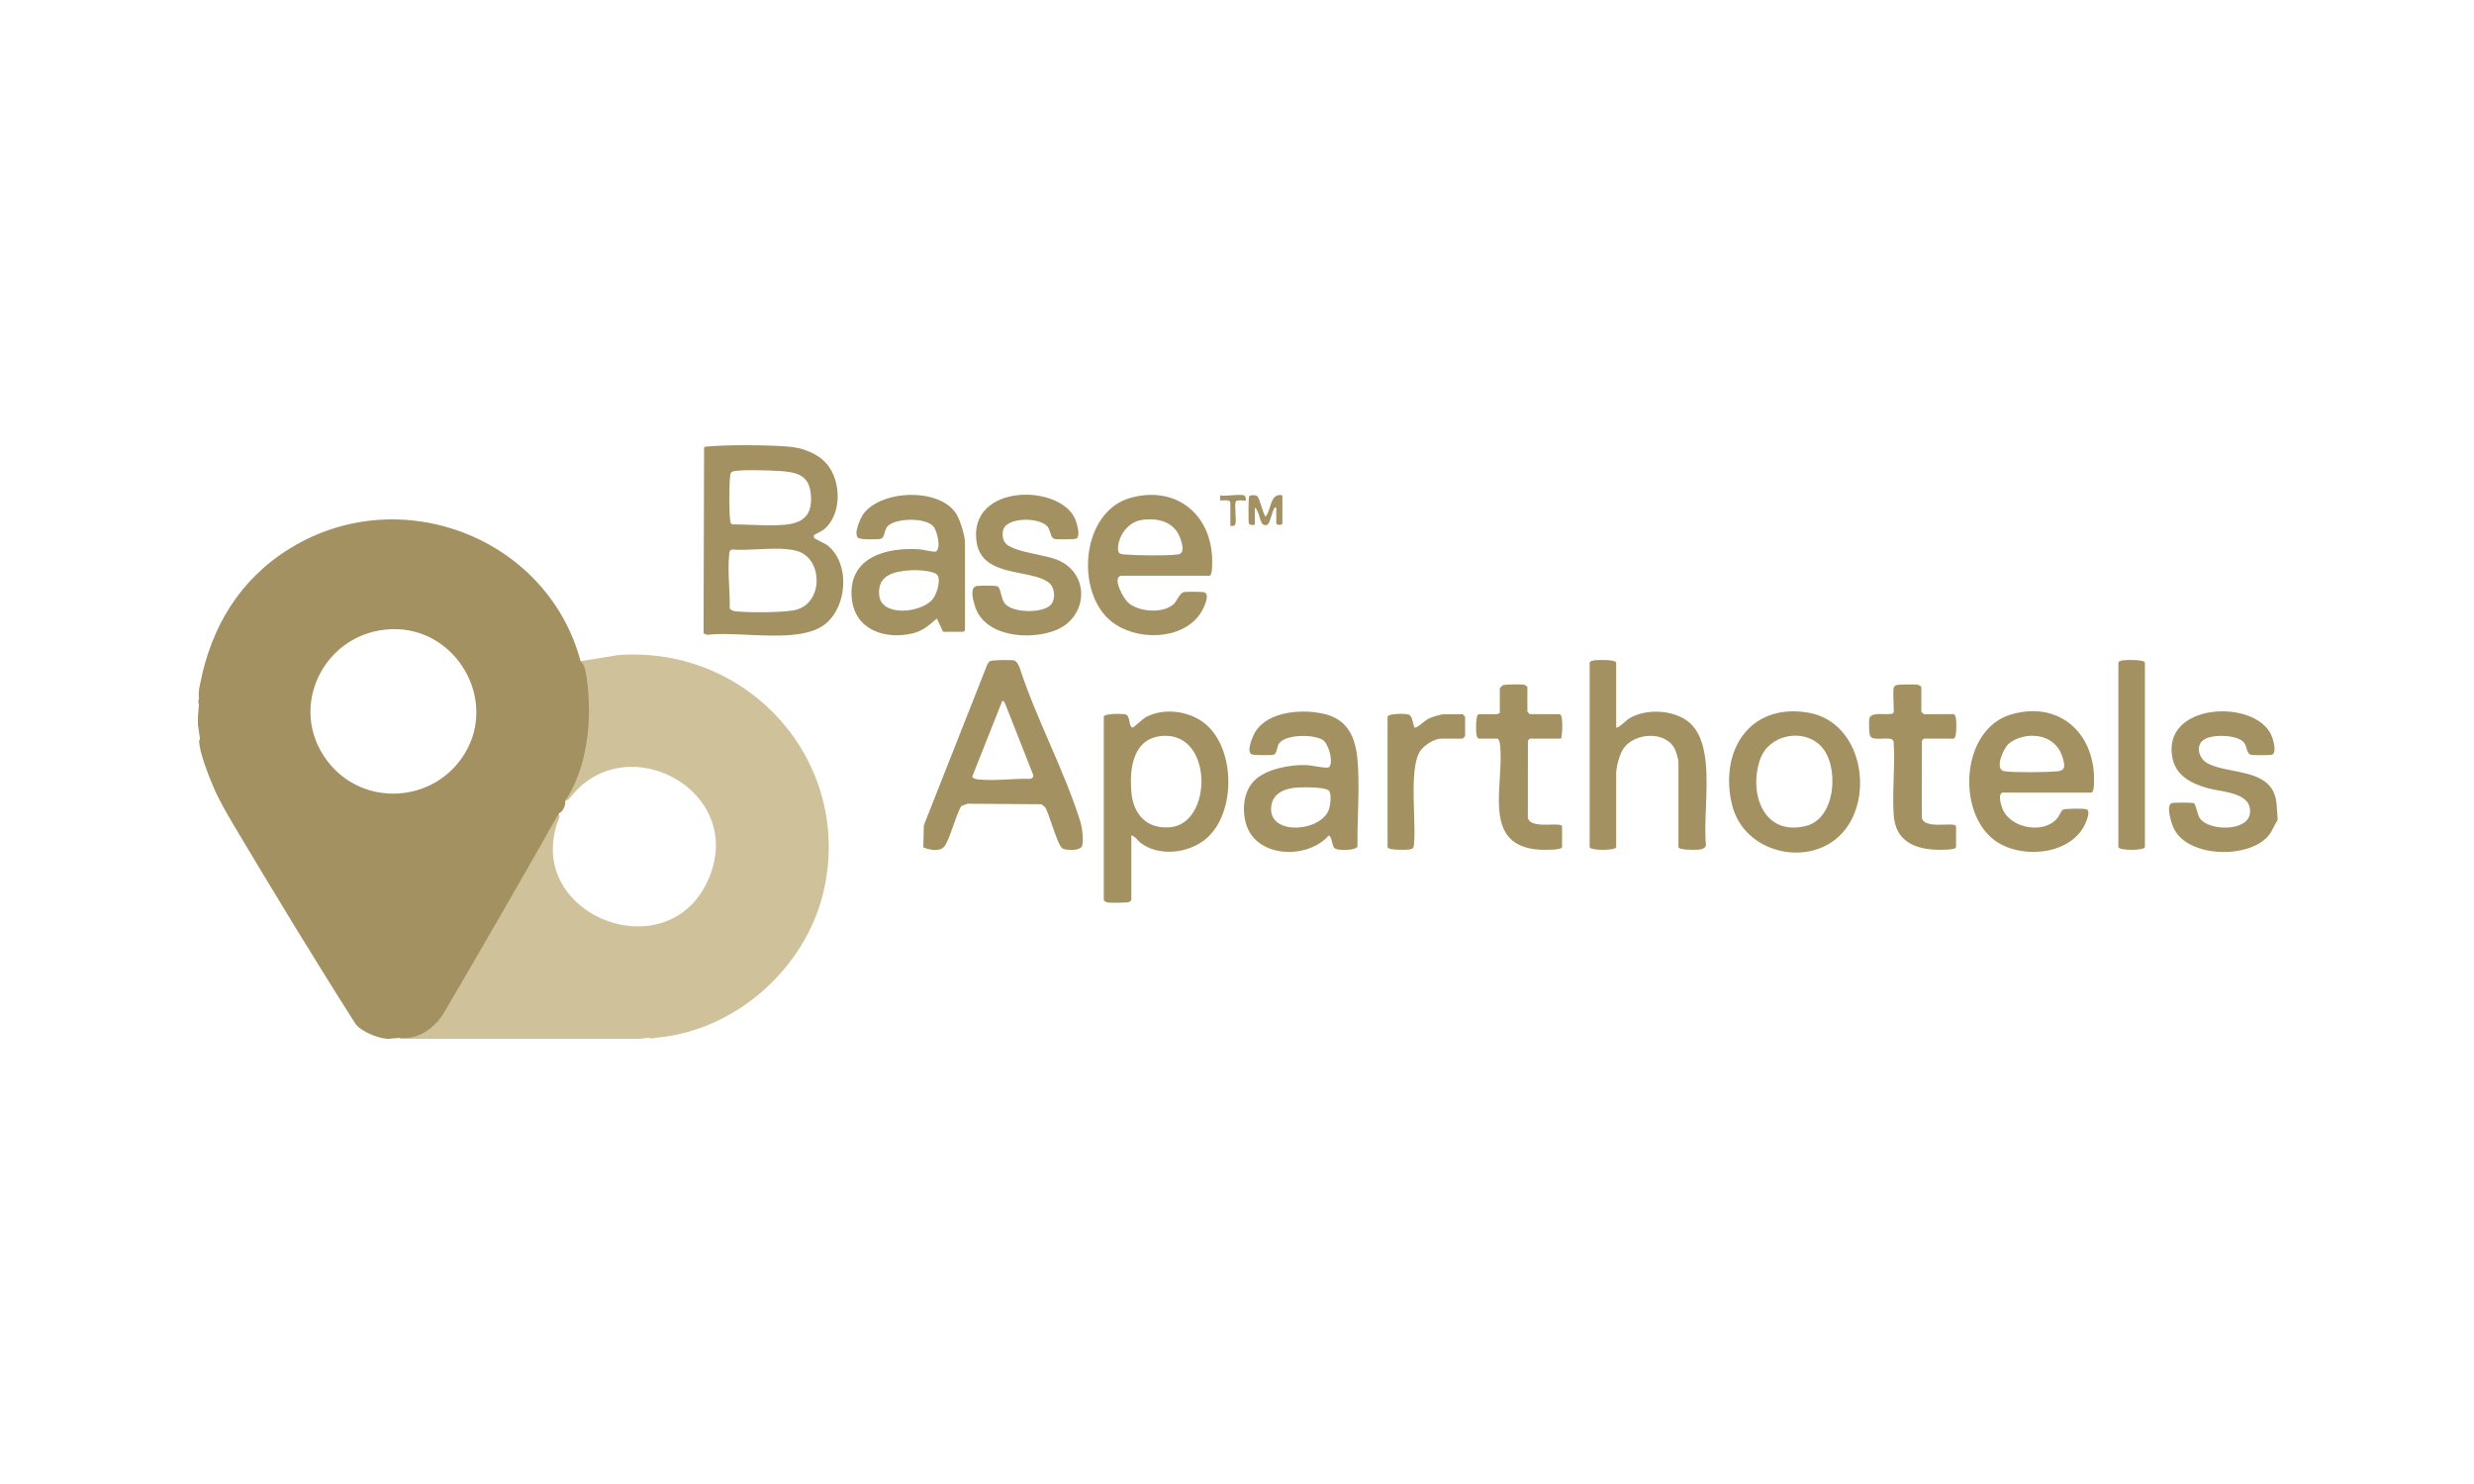
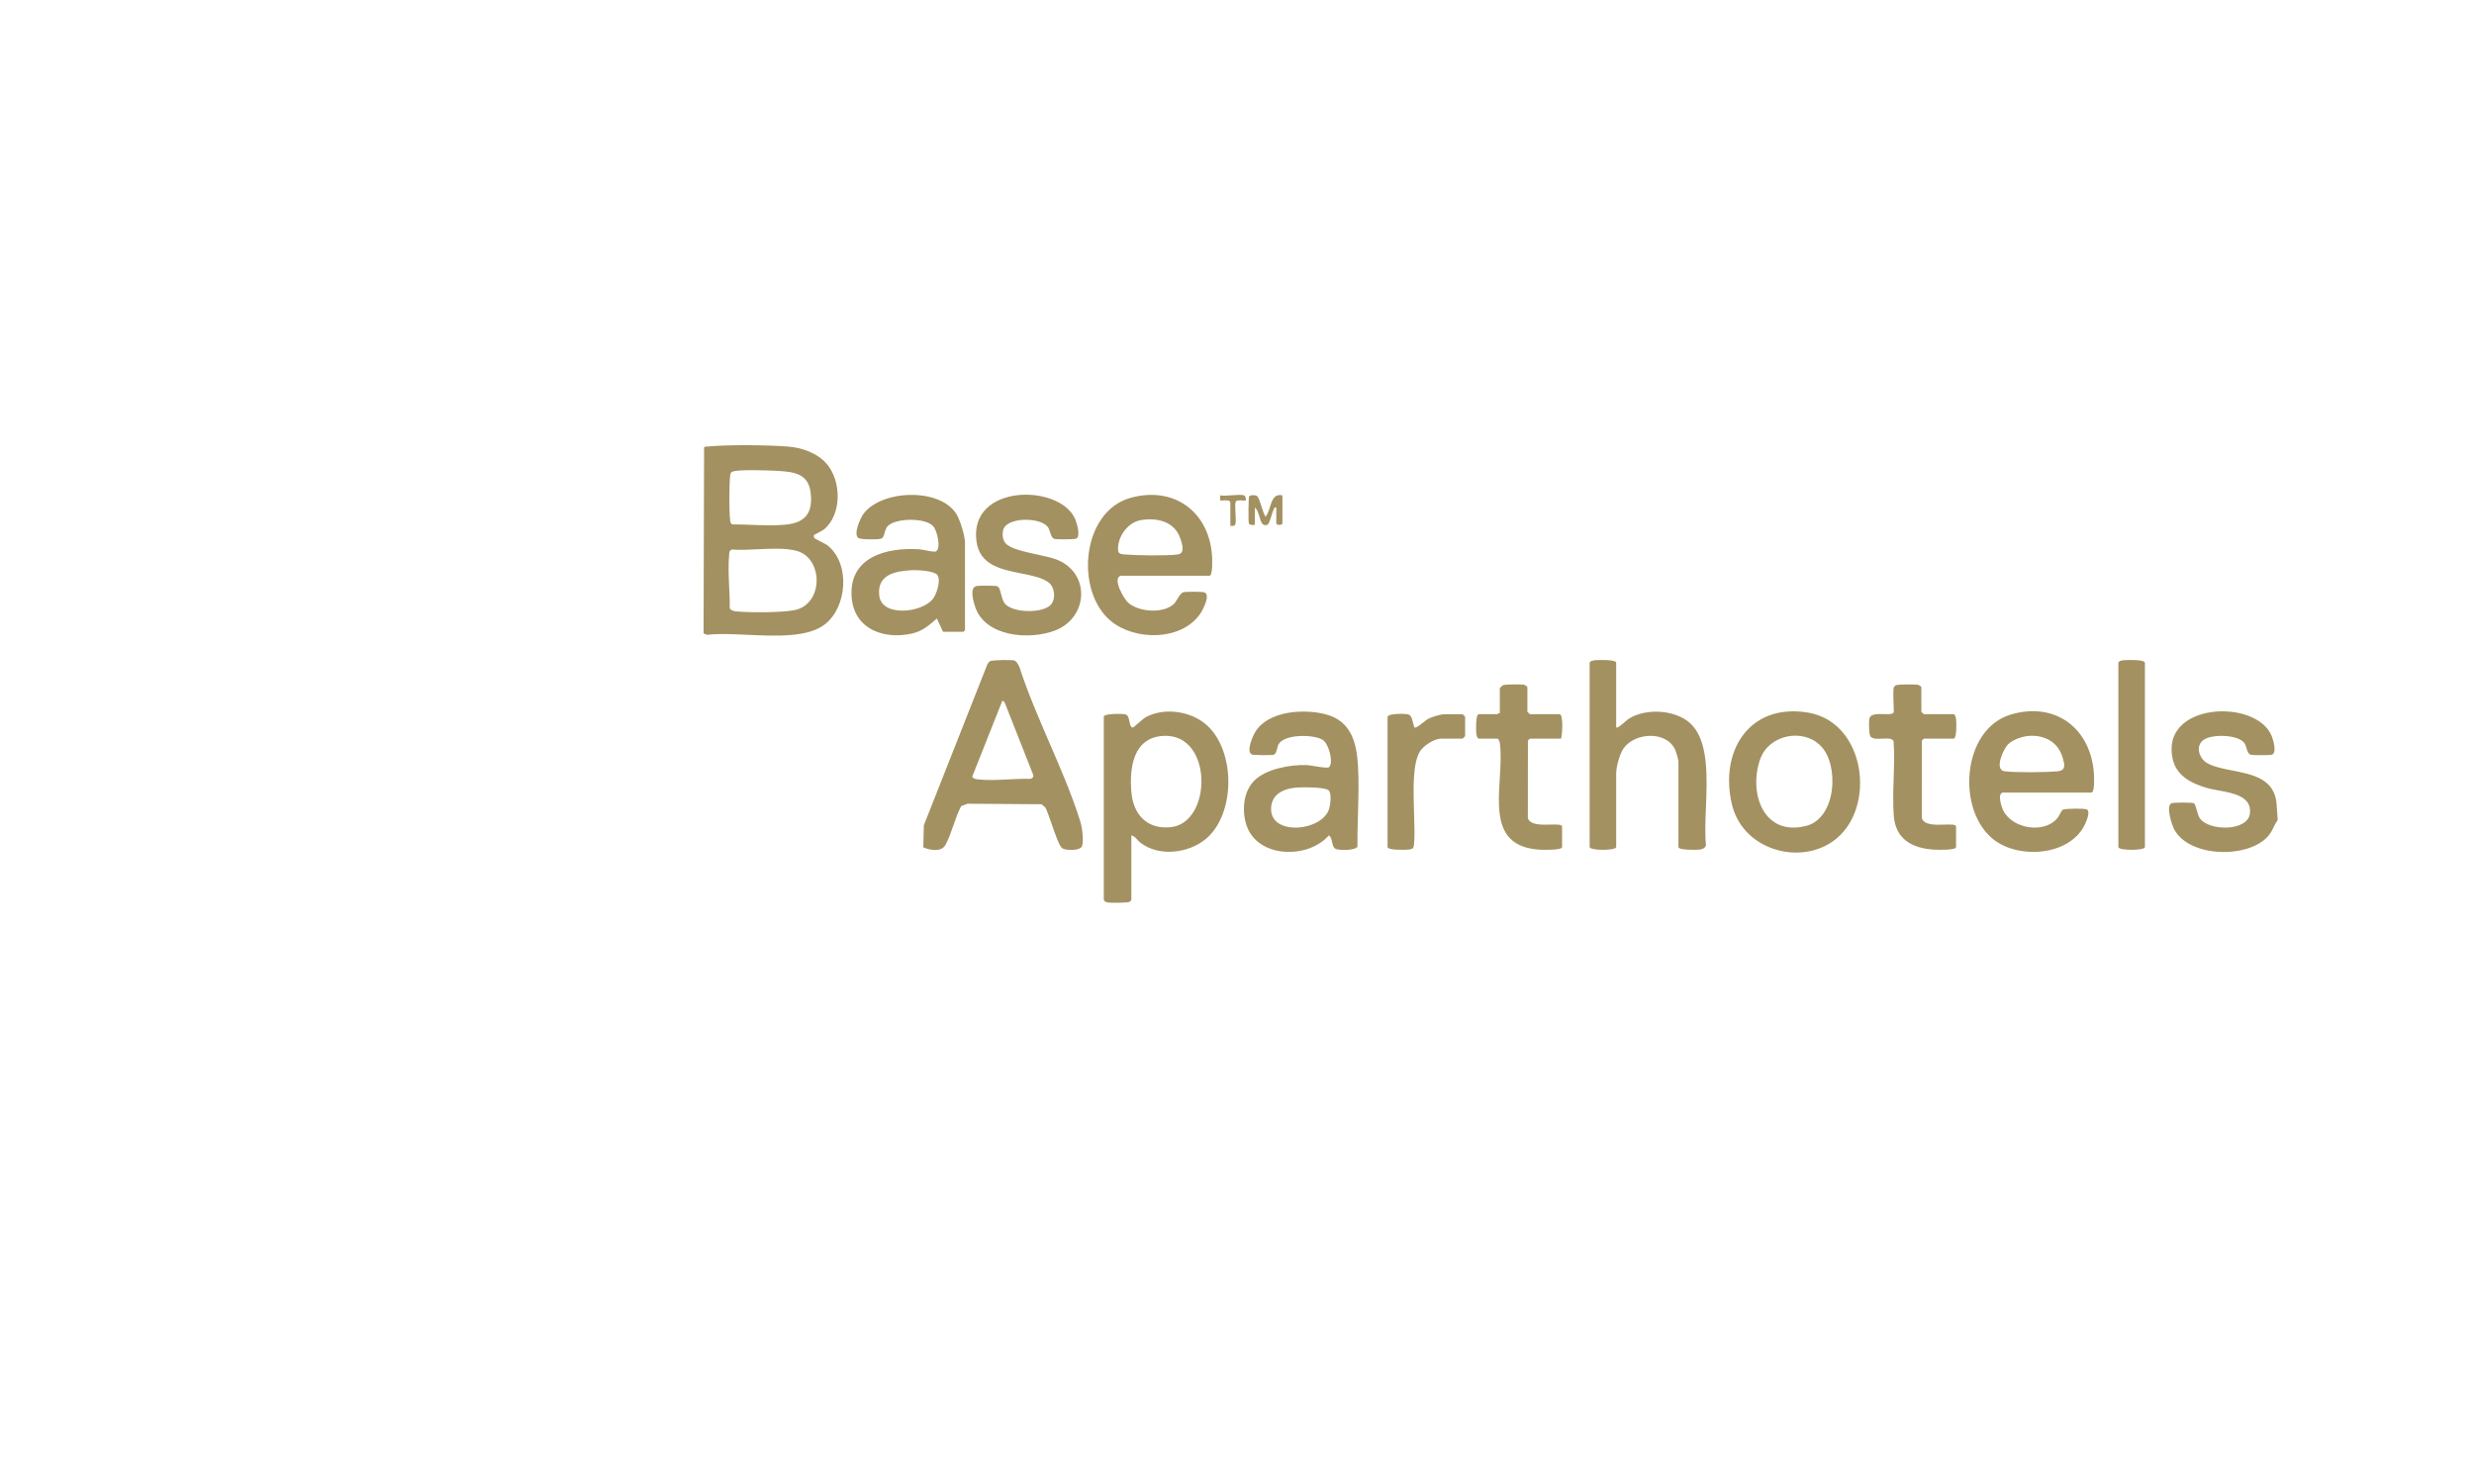
<svg xmlns="http://www.w3.org/2000/svg" width="200" height="120" viewBox="0 0 200 120" fill="none">
  <g clip-path="url(#clip0_2137_220)">
-     <path d="M53.021 83.917C52.86 83.991 52.603 83.983 52.438 83.917C52.2 83.939 51.95 83.967 51.687 84H32.342C32.269 83.977 32.27 83.949 32.342 83.917C33.73 83.809 34.838 83.132 35.628 82.012C38.728 76.662 41.831 71.32 44.949 65.98C45.014 65.87 44.975 65.716 45.183 65.762L45.232 66.082C41.988 73.93 54.208 78.797 57.375 70.851C60.193 63.779 50.386 58.657 45.971 64.656L45.684 64.771C47.434 61.316 47.938 57.227 46.934 53.465L49.978 52.971C60.67 52.181 69.05 61.796 66.556 72.183C65.079 78.333 59.44 83.367 53.02 83.916L53.021 83.917Z" fill="#CFC19A" />
-     <path fill-rule="evenodd" clip-rule="evenodd" d="M47.097 53.647C47.05 53.582 46.994 53.523 46.935 53.467C44.269 43.478 32.389 38.864 23.479 44.323C19.368 46.84 17.059 50.716 16.165 55.365C16.067 55.757 16.039 56.142 16.082 56.521C16.015 56.645 16.017 56.809 16.082 56.934C16.059 57.281 16.032 57.638 15.998 58.007V58.584L16.165 59.739C16.13 59.798 16.102 59.858 16.102 59.917C16.093 60.779 16.876 62.753 17.243 63.614C17.703 64.692 18.298 65.709 18.897 66.727C22.072 72.052 25.346 77.465 28.706 82.741C29.111 83.379 30.577 83.98 31.341 84.001H31.425C31.744 83.969 32.05 83.941 32.342 83.918C33.768 84.087 34.98 83.213 35.77 82.101C38.978 76.623 42.115 71.178 45.183 65.763C45.485 65.679 45.769 65.065 45.684 64.773C47.079 62.684 47.611 59.931 47.613 57.444C47.614 56.625 47.504 54.219 47.097 53.647ZM37.579 60.918C40.239 56.524 36.857 50.75 31.723 50.875C26.252 51.007 23.135 57.172 26.471 61.547C29.352 65.326 35.139 64.954 37.579 60.918Z" fill="#A39161" />
-   </g>
+     </g>
  <path fill-rule="evenodd" clip-rule="evenodd" d="M65.834 43.518C65.792 43.459 65.772 43.313 65.8 43.271L65.799 43.272C65.81 43.255 65.916 43.2 66.052 43.129L66.052 43.129L66.053 43.129L66.053 43.129C66.265 43.019 66.55 42.87 66.661 42.772C68.06 41.537 68.012 38.93 66.867 37.549C66.121 36.649 64.837 36.194 63.691 36.108C61.997 35.98 58.927 35.951 57.252 36.102C57.227 36.104 57.202 36.105 57.177 36.106H57.177C57.086 36.11 56.996 36.113 56.919 36.181L56.877 51.218L57.17 51.337C58.043 51.222 59.18 51.275 60.384 51.33C62.734 51.438 65.336 51.558 66.705 50.47C68.48 49.06 68.744 45.634 66.945 44.139C66.809 44.025 66.448 43.842 66.174 43.703C65.992 43.611 65.849 43.539 65.834 43.518ZM183.81 66.871C183.903 66.682 183.995 66.493 184.122 66.313V66.149C184.091 65.754 184.063 65.369 184.039 64.997C183.871 62.976 182.124 62.632 180.478 62.308C179.729 62.16 179.001 62.017 178.453 61.721C177.807 61.372 177.449 60.378 178.101 59.855C178.741 59.343 180.841 59.384 181.4 60.039C181.51 60.169 181.565 60.348 181.616 60.519C181.687 60.753 181.753 60.971 181.953 61.028C182.124 61.077 183.483 61.079 183.651 61.029C184.091 60.9 183.771 59.816 183.643 59.507C182.376 56.444 174.596 56.806 175.646 61.394C175.963 62.78 177.23 63.385 178.493 63.739C178.727 63.804 179.015 63.856 179.323 63.912C180.531 64.131 182.049 64.406 181.887 65.77C181.711 67.257 178.579 67.203 177.851 66.189C177.73 66.02 177.648 65.731 177.576 65.475C177.504 65.22 177.441 64.996 177.357 64.954C177.21 64.881 175.695 64.879 175.54 64.954C175.08 65.177 175.557 66.661 175.756 67.044C176.964 69.373 181.802 69.446 183.377 67.587C183.571 67.358 183.691 67.114 183.81 66.871ZM77.704 65.183C77.452 65.654 77.261 66.203 77.071 66.749C76.878 67.304 76.686 67.855 76.432 68.319C76.1 68.926 75.187 68.752 74.641 68.521L74.683 66.739L79.808 53.745C79.858 53.66 79.947 53.514 80.025 53.468C80.202 53.363 81.761 53.34 81.994 53.408C82.192 53.466 82.345 53.788 82.422 53.968C83.078 55.995 83.956 58.026 84.833 60.055C85.755 62.188 86.675 64.318 87.334 66.435C87.483 66.911 87.615 67.928 87.481 68.394C87.356 68.828 86.109 68.79 85.851 68.573C85.624 68.382 85.303 67.454 85.013 66.616C84.819 66.053 84.638 65.53 84.51 65.302L84.202 65.033L78.211 64.991L77.704 65.184V65.183ZM91.459 72.773V67.547V67.546C91.659 67.589 91.808 67.75 91.956 67.91C92.037 67.999 92.119 68.088 92.209 68.156C93.697 69.285 96.032 69.009 97.439 67.873C99.986 65.819 99.923 60.3 97.23 58.374C95.961 57.467 94.035 57.242 92.641 57.984C92.502 58.058 92.22 58.303 91.981 58.509L91.981 58.509L91.981 58.509L91.981 58.509L91.981 58.509C91.783 58.681 91.615 58.826 91.584 58.826C91.404 58.828 91.359 58.604 91.311 58.361C91.26 58.107 91.205 57.833 90.989 57.768C90.76 57.7 89.231 57.683 89.231 57.958V72.773C89.231 72.835 89.432 72.96 89.522 72.977C89.732 73.017 91.147 73.005 91.293 72.937C91.332 72.919 91.459 72.788 91.459 72.773ZM161.885 64.09C161.461 64.208 161.798 65.236 161.936 65.52C162.667 67.035 165.293 67.442 166.333 66.14C166.391 66.068 166.457 65.947 166.522 65.827C166.605 65.676 166.686 65.527 166.747 65.483C166.899 65.372 168.505 65.359 168.692 65.448C168.991 65.591 168.715 66.275 168.612 66.52C167.498 69.176 163.35 69.516 161.239 67.944C158.135 65.634 158.556 58.956 162.569 57.776C166.173 56.716 169.029 58.909 169.274 62.564C169.291 62.827 169.348 64.09 169.064 64.09H161.885H161.885ZM131.387 58.349C131.114 58.588 130.742 58.914 130.653 58.822V53.596C130.653 53.316 129.224 53.36 128.957 53.386C128.835 53.398 128.508 53.449 128.508 53.596V68.493C128.508 68.794 130.653 68.794 130.653 68.493V62.568C130.653 62.019 130.925 60.984 131.245 60.523C132.145 59.225 134.7 59.068 135.417 60.615C135.495 60.783 135.687 61.428 135.687 61.58V68.493C135.687 68.759 137.148 68.728 137.38 68.701C137.613 68.674 137.864 68.586 137.913 68.328C137.821 67.493 137.863 66.446 137.908 65.335V65.335V65.335V65.335V65.335V65.335V65.335V65.335C138.004 62.918 138.113 60.204 136.884 58.74C135.74 57.376 133.103 57.196 131.651 58.13C131.599 58.164 131.502 58.249 131.387 58.349ZM101.39 63.132C102.341 62.168 104.31 61.822 105.614 61.865C105.733 61.868 105.973 61.907 106.242 61.949C106.739 62.029 107.333 62.123 107.432 62.042C107.823 61.72 107.443 60.141 106.919 59.822C106.178 59.373 103.909 59.352 103.385 60.143C103.322 60.239 103.286 60.379 103.25 60.519C103.192 60.746 103.133 60.976 102.954 61.03C102.784 61.081 101.333 61.072 101.196 61.005C100.716 60.773 101.277 59.503 101.492 59.16C102.555 57.466 105.419 57.301 107.172 57.76C109.2 58.292 109.669 60.002 109.78 61.907C109.856 63.2 109.817 64.513 109.779 65.822V65.823V65.823V65.823V65.823V65.823V65.823V65.823V65.824V65.824V65.824V65.824V65.824V65.824V65.825V65.825V65.825V65.825V65.825V65.825C109.753 66.705 109.727 67.584 109.736 68.454C109.579 68.784 108.34 68.761 108.04 68.665C107.789 68.584 107.738 68.34 107.686 68.092C107.641 67.881 107.596 67.667 107.426 67.55C105.736 69.496 101.627 69.403 100.76 66.707C100.386 65.547 100.503 64.031 101.39 63.134V63.132ZM91.21 48.741C90.831 48.408 89.905 46.751 90.593 46.559V46.557H97.771C98.062 46.557 97.998 45.152 97.976 44.871C97.705 41.329 94.852 39.283 91.377 40.262C87.42 41.377 86.888 47.824 89.808 50.221C91.752 51.819 95.471 51.834 97.006 49.663C97.22 49.361 97.917 48.06 97.342 47.892C97.171 47.842 95.911 47.84 95.71 47.877C95.497 47.918 95.328 48.194 95.169 48.452C95.077 48.603 94.988 48.748 94.897 48.835C94.049 49.64 92.068 49.493 91.21 48.741ZM76.235 51.086L75.738 50.016C75.683 50.062 75.63 50.108 75.577 50.153C75.004 50.641 74.531 51.044 73.735 51.226C71.471 51.743 69.065 50.887 68.852 48.327C68.577 45.053 71.653 44.239 74.337 44.42C74.432 44.426 74.608 44.46 74.801 44.498C75.155 44.567 75.57 44.647 75.661 44.591C76.102 44.319 75.759 42.923 75.453 42.566C74.83 41.837 72.429 41.887 71.781 42.526C71.628 42.676 71.569 42.888 71.514 43.083C71.455 43.293 71.402 43.484 71.243 43.554C71.033 43.646 69.576 43.636 69.394 43.509C68.958 43.202 69.55 41.893 69.807 41.547C71.27 39.583 76.028 39.419 77.335 41.596C77.625 42.079 78.01 43.339 78.01 43.886V50.964C78.01 50.973 77.894 51.087 77.886 51.087H76.236L76.235 51.086ZM140.018 65.078C140.968 69.002 146.215 70.206 148.859 67.436V67.437C151.598 64.567 150.579 58.315 146.102 57.611C141.366 56.867 138.982 60.797 140.018 65.078ZM81.338 43.98C81.749 44.386 82.846 44.623 83.861 44.843C84.482 44.978 85.073 45.106 85.457 45.262C88.183 46.365 87.964 49.96 85.292 50.984C83.211 51.781 79.587 51.504 78.812 49.01C78.681 48.589 78.355 47.496 78.961 47.384C79.16 47.348 80.427 47.349 80.593 47.398C80.776 47.453 80.847 47.727 80.927 48.038C81.002 48.33 81.085 48.654 81.278 48.856C81.953 49.565 84.207 49.593 84.902 48.948C85.371 48.514 85.291 47.487 84.772 47.099C84.238 46.701 83.412 46.537 82.547 46.366C80.941 46.047 79.2 45.702 78.94 43.781C78.303 39.098 85.705 39.093 86.924 41.99C87.056 42.302 87.38 43.375 87.005 43.556C86.862 43.625 85.429 43.631 85.248 43.579C85.046 43.52 84.97 43.286 84.892 43.043C84.838 42.874 84.782 42.701 84.681 42.58C84.043 41.804 81.291 41.789 81.083 42.916C81.014 43.288 81.058 43.702 81.339 43.98H81.338ZM153.263 55.408C153.224 55.426 153.105 55.544 153.097 55.572H153.096C153.035 55.788 153.061 56.48 153.081 57.016V57.016L153.081 57.016C153.089 57.233 153.096 57.424 153.096 57.547C153.096 57.767 152.728 57.756 152.31 57.743C151.792 57.728 151.195 57.71 151.117 58.125C151.073 58.363 151.084 59.345 151.193 59.527C151.337 59.769 151.762 59.748 152.174 59.728C152.595 59.708 153.001 59.688 153.079 59.95C153.15 60.925 153.117 61.937 153.085 62.946V62.946V62.946V62.946V62.947V62.947V62.947V62.947V62.947V62.947V62.947V62.947V62.947V62.947V62.948V62.948V62.948V62.948V62.948V62.948V62.948V62.948V62.948C153.052 63.963 153.02 64.975 153.092 65.945C153.235 67.858 154.566 68.594 156.351 68.703C156.611 68.719 158.128 68.769 158.128 68.493V66.848C158.128 66.649 157.714 66.663 157.203 66.68C156.47 66.705 155.54 66.736 155.36 66.153L155.366 59.894C155.385 59.855 155.516 59.728 155.53 59.728H157.923C158.2 59.728 158.159 58.448 158.135 58.2C158.122 58.078 158.071 57.752 157.923 57.752H155.53C155.516 57.752 155.324 57.561 155.324 57.547V55.572C155.324 55.51 155.124 55.385 155.033 55.368C154.824 55.328 153.408 55.34 153.263 55.408ZM126.198 59.727H123.682C123.667 59.727 123.536 59.854 123.517 59.893L123.512 66.152C123.688 66.725 124.62 66.699 125.355 66.679C125.865 66.665 126.28 66.654 126.28 66.848V68.493C126.28 68.771 124.68 68.721 124.42 68.703C120.901 68.46 121.074 65.662 121.243 62.923C121.305 61.931 121.366 60.947 121.25 60.095C121.235 59.986 121.145 59.728 121.04 59.728H119.555C119.408 59.728 119.356 59.403 119.344 59.28C119.319 59.033 119.278 57.752 119.555 57.752H121.04C121.049 57.752 121.065 57.741 121.086 57.726C121.129 57.696 121.192 57.652 121.246 57.67V55.653C121.246 55.635 121.453 55.427 121.495 55.407C121.647 55.338 122.972 55.327 123.184 55.367C123.274 55.383 123.475 55.509 123.475 55.57V57.545C123.475 57.559 123.666 57.751 123.681 57.751H126.074C126.401 57.751 126.299 59.428 126.197 59.726L126.198 59.727ZM171.699 53.386C171.55 53.401 171.298 53.425 171.25 53.596V68.493C171.25 68.794 173.396 68.794 173.396 68.493V53.596C173.396 53.316 171.967 53.36 171.699 53.386L171.699 53.386ZM112.171 57.958C112.25 57.676 113.594 57.698 113.845 57.77C114.084 57.84 114.159 58.147 114.225 58.419C114.251 58.526 114.276 58.627 114.309 58.706C114.319 58.73 114.318 58.753 114.318 58.773C114.317 58.817 114.316 58.844 114.44 58.824C114.568 58.803 114.782 58.633 115.003 58.458C115.187 58.312 115.375 58.163 115.523 58.092C115.783 57.968 116.489 57.753 116.75 57.753H118.235C118.25 57.753 118.441 57.945 118.441 57.959V59.523C118.441 59.538 118.25 59.729 118.235 59.729H116.503C115.932 59.729 115.059 60.301 114.768 60.797C114.186 61.786 114.255 63.938 114.315 65.806C114.344 66.717 114.371 67.56 114.319 68.169C114.287 68.558 114.278 68.657 113.863 68.7C113.631 68.725 112.171 68.765 112.171 68.494V57.959V57.958ZM101.442 42.444L101.443 42.444L101.442 42.445V42.444ZM101.442 41.046V42.444C101.412 42.443 101.378 42.445 101.343 42.447C101.191 42.455 101.011 42.464 100.96 42.309C100.91 42.159 100.921 40.223 100.984 40.134C101.071 40.01 101.541 40.009 101.65 40.14C101.762 40.274 101.864 40.597 101.969 40.931C102.075 41.267 102.184 41.612 102.31 41.785C102.475 41.586 102.568 41.293 102.66 41.002C102.835 40.448 103.007 39.906 103.671 40.057V42.321C103.671 42.484 103.176 42.484 103.176 42.321V41.045C103.036 41.02 103.031 41.037 103.017 41.086C103.011 41.104 103.005 41.125 102.991 41.15C102.902 41.312 102.839 41.52 102.777 41.728C102.709 41.952 102.641 42.176 102.54 42.343C102.436 42.513 102.185 42.492 102.058 42.365C101.965 42.271 101.898 42.052 101.825 41.816C101.731 41.507 101.627 41.169 101.442 41.046ZM100.577 40.057C100.697 40.093 100.745 40.423 100.701 40.468C100.684 40.486 100.594 40.48 100.48 40.471C100.273 40.457 99.988 40.437 99.912 40.545C99.831 40.662 99.854 41.064 99.877 41.472C99.899 41.843 99.921 42.219 99.864 42.391C99.815 42.542 99.661 42.535 99.519 42.528C99.5 42.527 99.481 42.526 99.463 42.526V40.674C99.463 40.428 99.138 40.449 98.877 40.465C98.783 40.471 98.697 40.477 98.638 40.469V40.057C98.871 40.102 99.229 40.075 99.584 40.049C99.974 40.02 100.361 39.991 100.577 40.057ZM61.264 44.416C60.525 44.453 59.8 44.488 59.172 44.436V44.435C58.974 44.504 58.963 44.636 58.949 44.802L58.949 44.802L58.949 44.802L58.949 44.802L58.949 44.802L58.949 44.802L58.949 44.802C58.947 44.823 58.946 44.844 58.944 44.866C58.865 45.661 58.906 46.556 58.946 47.435C58.974 48.04 59.002 48.638 58.99 49.192C59.14 49.397 59.328 49.422 59.564 49.443C60.649 49.542 63.136 49.539 64.179 49.348C66.606 48.906 66.578 45.121 64.395 44.542C63.507 44.307 62.37 44.362 61.264 44.416H61.264ZM59.339 38.1C59.975 37.962 62.201 38.036 62.95 38.082C64.219 38.16 65.339 38.328 65.527 39.792C65.742 41.478 65.107 42.288 63.435 42.433C62.568 42.509 61.63 42.474 60.708 42.44C60.194 42.421 59.685 42.402 59.197 42.403C59.061 42.328 59.047 42.221 59.029 42.084L59.028 42.077C58.936 41.372 58.942 39.161 59.028 38.448C59.054 38.228 59.11 38.151 59.339 38.101L59.339 38.1ZM81.224 56.835C81.181 56.754 81.131 56.658 81.022 56.682V56.683L78.594 62.802C78.683 62.968 78.867 63.001 79.039 63.022C79.79 63.109 80.655 63.066 81.507 63.024H81.507C82.125 62.993 82.736 62.963 83.294 62.983C83.486 62.921 83.589 62.81 83.505 62.606L81.244 56.871L81.234 56.853L81.224 56.835ZM94.085 59.503C98.073 59.323 98.014 66.55 94.636 66.888C92.724 67.078 91.613 65.863 91.461 64.047C91.293 62.051 91.615 59.615 94.085 59.503ZM166.755 61.291C166.404 60.034 165.336 59.429 164.056 59.503V59.504C163.511 59.535 162.738 59.793 162.34 60.183C161.941 60.572 161.195 62.254 162.046 62.366C162.936 62.482 165.42 62.455 166.346 62.367C167.037 62.302 166.901 61.813 166.757 61.299L166.755 61.291ZM104.643 63.701C105.126 63.644 107.124 63.615 107.424 63.927C107.655 64.166 107.551 65.04 107.461 65.361C106.944 67.209 102.877 67.6 102.759 65.533C102.691 64.356 103.584 63.827 104.642 63.701H104.643ZM95.402 43.491C94.914 42.162 93.562 41.851 92.263 42.052C91.197 42.217 90.384 43.331 90.38 44.379C90.378 44.782 90.565 44.803 90.919 44.834C91.885 44.919 94.292 44.954 95.218 44.834C95.844 44.753 95.546 43.886 95.402 43.491ZM73.681 46.109C74.143 46.083 75.55 46.145 75.788 46.512C76.073 46.951 75.723 48.046 75.404 48.444C74.508 49.562 71.279 49.911 71.079 48.164C70.886 46.469 72.34 46.187 73.682 46.109H73.681ZM146.018 66.782C148.458 66.156 148.697 61.872 147.209 60.333C145.769 58.843 142.983 59.392 142.285 61.412C141.342 64.139 142.562 67.667 146.018 66.782Z" fill="#A39161" />
  <defs>
    <clipPath id="clip0_2137_220">
-       <rect width="51" height="42" fill="white" transform="translate(16 42)" />
-     </clipPath>
+       </clipPath>
  </defs>
</svg>